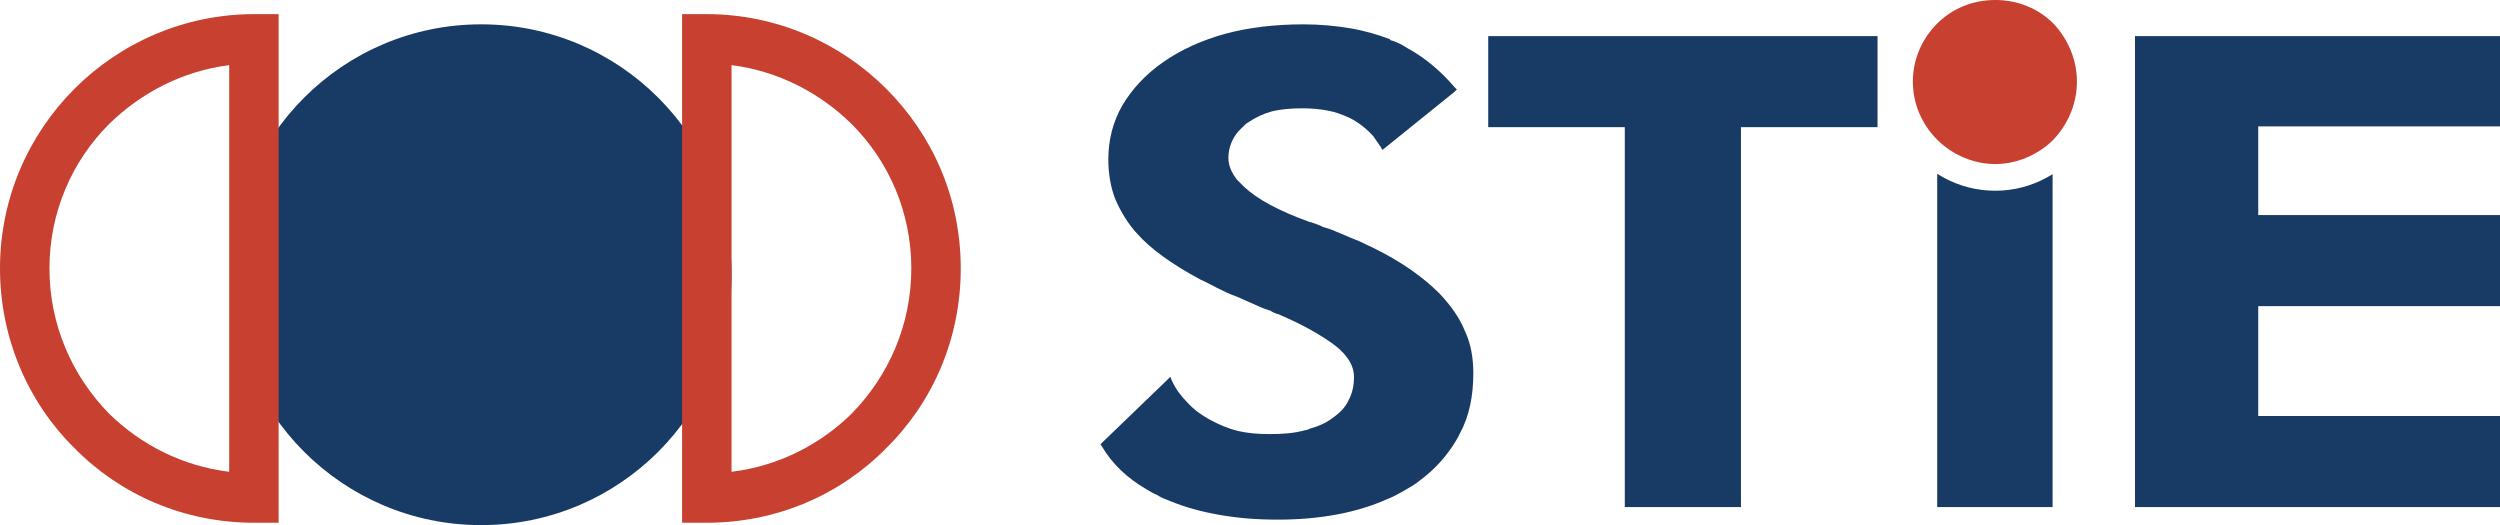
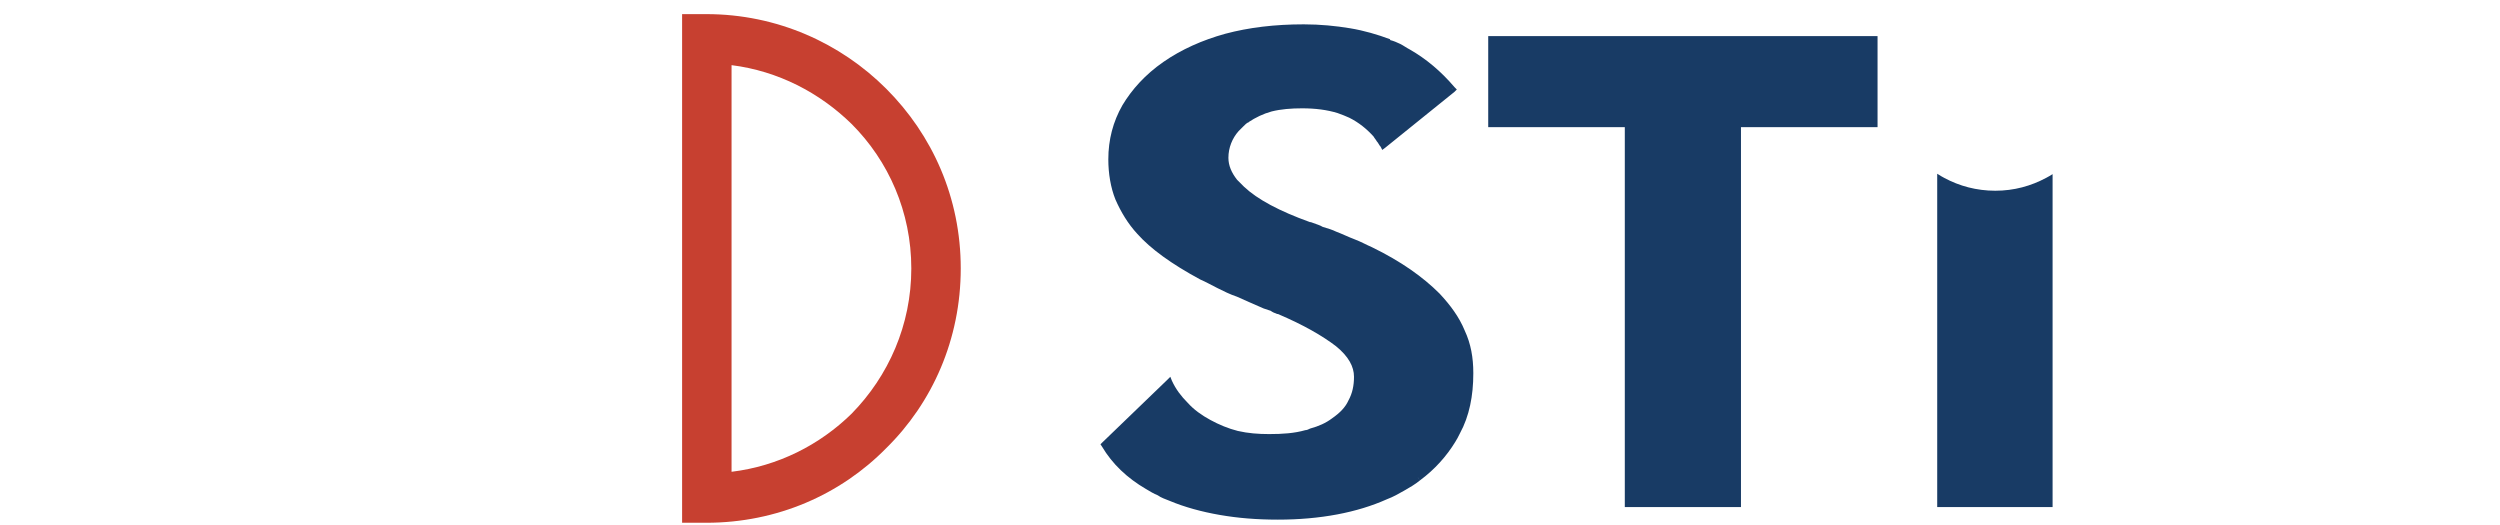
<svg xmlns="http://www.w3.org/2000/svg" id="Livello_2" data-name="Livello 2" viewBox="0 0 2412.39 506.72">
  <defs>
    <style>
      .cls-1, .cls-2 {
        fill: #183b65;
      }

      .cls-1, .cls-2, .cls-3 {
        stroke-width: 0px;
      }

      .cls-2, .cls-3 {
        fill-rule: evenodd;
      }

      .cls-3 {
        fill: #c74030;
      }
    </style>
  </defs>
  <g id="Dimensions">
    <g>
-       <polygon class="cls-2" points="2179.1 121.95 2179.1 207.53 2412.39 207.53 2412.39 295.4 2179.1 295.4 2179.1 401.43 2412.39 401.43 2412.39 489.3 2060.19 489.3 2060.19 34.84 2412.39 34.84 2412.39 121.95 2179.1 121.95" />
      <path class="cls-2" d="M1980.66,168.04v321.26h-111.34V167.65c1.24.81,2.5,1.58,3.78,2.33,1,.58,2.01,1.15,3.03,1.69,14.53,7.85,31.18,12.38,49.24,12.38s34.5-4.57,49.23-12.49c1.02-.54,2.03-1.11,3.03-1.68,1.02-.6,2.03-1.21,3.03-1.84Z" />
      <polygon class="cls-2" points="1811.75 34.84 1811.75 122.7 1679.96 122.7 1679.96 489.3 1567.86 489.3 1567.86 122.7 1436.07 122.7 1436.07 34.84 1811.75 34.84" />
      <path class="cls-2" d="M1413.35,318.88c-5.3-12.88-13.63-24.24-24.24-35.6-15.9-15.91-37.11-31.06-65.14-44.69-5.3-2.27-10.6-5.3-16.66-7.58-6.06-2.27-12.12-5.3-18.18-7.57-3.03-1.51-7.57-3.03-12.87-4.54-2.28-1.52-5.31-2.28-11.37-4.55h-.75c-29.54-10.6-50.75-21.96-63.63-34.08-2.27-2.28-4.54-4.55-6.81-6.82-5.31-6.82-8.34-13.63-8.34-21.21,0-9.84,3.79-18.93,9.85-25.75,1.52-1.51,3.03-3.03,4.55-4.54,1.51-1.52,3.03-3.03,4.54-3.79h.76l-.27-.32c6.69-4.41,14.1-8.06,22.23-10.29,9.09-2.27,18.94-3.03,29.54-3.03,12.88,0,24.24,1.52,34.09,4.55,2.27.76,3.78,1.51,6.06,2.27,1.51.76,3.78,1.52,5.3,2.27,9.09,4.55,16.66,10.61,23.48,18.18.76,1.52,2.27,3.03,3.03,4.55,1.51,1.51,2.27,3.78,3.78,5.3l1.52,3.03,3.03-2.27,66.65-53.78,2.27-2.27-2.27-2.28c-12.87-15.14-27.26-27.26-43.17-36.35-3.03-1.52-6.06-3.79-9.09-5.3-3.03-1.52-6.82-3.03-9.85-3.79v-.76c-12.11-4.54-24.99-8.33-38.62-10.6-13.64-2.27-28.79-3.79-44.69-3.79-28.03,0-53.02,3.03-75.74,9.09-21.97,6.06-42.42,15.15-59.84,27.27s-30.3,26.51-39.39,41.65c-9.09,15.91-13.63,33.33-13.63,52.27,0,13.63,2.27,27.26,6.82,38.63,5.3,12.11,12.11,23.48,21.2,33.32,12.88,14.39,32.57,28.78,60.6,43.93,5.3,2.28,10.6,5.3,16.66,8.33,6.06,3.03,12.12,6.06,18.94,8.34,6.81,3.03,15.15,6.81,25.75,11.36,2.27.75,4.54,1.51,6.82,2.27.75.76,3.78,2.27,6.06,3.03h.75c25,10.6,43.18,21.21,56.05,31.05,12.12,9.85,17.42,19.7,17.42,29.54,0,8.33-1.51,15.91-5.3,22.73-3.03,6.81-8.33,12.11-15.91,17.42-6.05,4.54-12.87,7.57-21.2,9.84-1.52.76-3.03,1.52-4.55,1.52-10.6,3.03-21.96,3.78-34.84,3.78-10.6,0-20.45-.75-30.3-3.02-9.09-2.28-18.17-6.06-26.51-10.61-8.33-4.54-15.9-9.85-21.96-16.66-6.06-6.06-11.36-12.88-15.15-21.21l-1.51-3.79-3.03,3.03-62.87,60.6-1.51,1.51,1.51,2.27c9.85,16.67,24.24,30.3,42.42,40.9,3.78,2.28,7.57,4.55,11.36,6.06,3.03,2.28,7.57,3.79,11.36,5.31,14.39,6.06,31.05,10.6,48.47,13.63,17.42,3.03,35.6,4.54,56.05,4.54,40.9,0,76.5-6.81,105.28-19.69,6.06-2.27,11.37-5.3,16.67-8.33,5.3-3.03,10.6-6.06,15.15-9.85l-2.01-2.68s.04-.02.06-.04l1.95,2.72c14.39-10.6,25.75-23.48,34.08-37.11,1.51-2.27,3.03-5.3,4.54-8.33,9.09-16.67,12.88-36.36,12.88-57.57v-.75c0-14.4-2.27-28.03-8.33-40.9ZM1401.23,85.59l.17.23-.17.15-.19-.22.19-.16ZM1333.14,137.78c.14.22.28.43.4.65l-.48-.58.08-.07ZM1202.63,115.25l.16.26-.2-.23s.02-.02.04-.03Z" />
-       <circle class="cls-1" cx="464.3" cy="265.1" r="241.62" />
-       <path class="cls-3" d="M245.4,13.63c-68.16,0-129.52,28.03-173.45,71.96C27.27,130.28,0,191.63,0,259.04s27.27,129.52,71.95,173.45c43.93,44.69,105.29,71.95,173.45,71.95h23.48V13.63h-23.48ZM47.72,259.04c0-54.54,21.96-103.77,57.56-139.37,30.88-30.24,71.06-51.18,115.89-56.8v392.38c-44.83-5.45-85.01-25.85-115.89-56.09-35.6-36.35-57.56-85.59-57.56-140.12Z" />
      <path class="cls-3" d="M855.13,85.59c-43.93-43.93-105.28-71.96-173.45-71.96h-23.48v490.81h23.48c68.17,0,129.52-27.26,173.45-71.95,44.69-43.93,71.95-105.28,71.95-173.45s-27.26-128.76-71.95-173.45ZM821.8,399.16c-30.88,30.24-71.06,50.64-115.88,56.09V62.87c44.82,5.62,85,26.56,115.88,56.8,35.6,35.6,57.57,84.83,57.57,139.37s-21.97,103.77-57.57,140.12Z" />
-       <path class="cls-3" d="M2004.14,78.77c0,21.97-9.09,41.66-22.72,56.05-.25.25-.5.5-.76.74-.98.96-1.99,1.9-3.03,2.8-.99.87-2,1.71-3.03,2.52-13.69,10.84-31.19,17.42-49.23,17.42s-35.72-6.57-49.24-17.4c-1.03-.81-2.04-1.66-3.03-2.54-1.3-1.14-2.56-2.32-3.78-3.54-14.39-14.39-23.48-34.08-23.48-56.05s9.09-41.66,23.48-56.05c14.39-14.39,34.08-22.72,56.05-22.72s41.65,8.33,56.05,22.72c13.63,14.39,22.72,34.09,22.72,56.05Z" />
    </g>
  </g>
</svg>